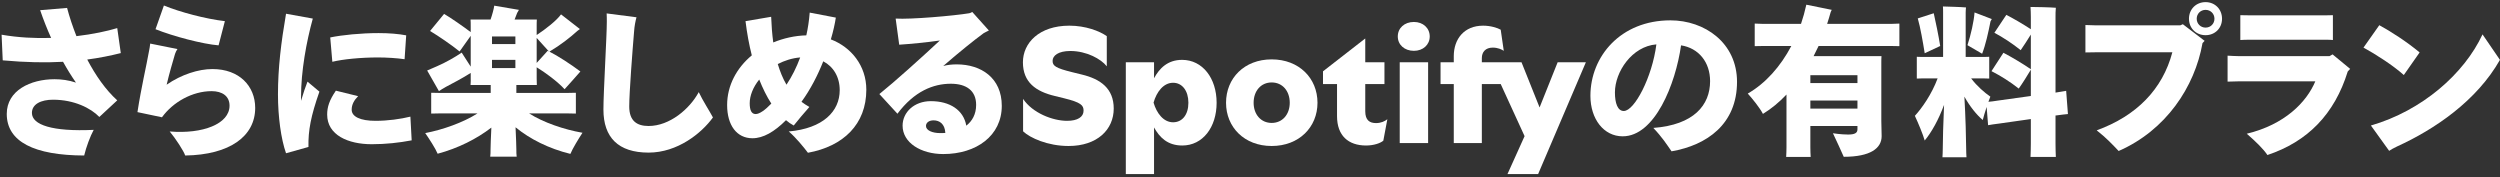
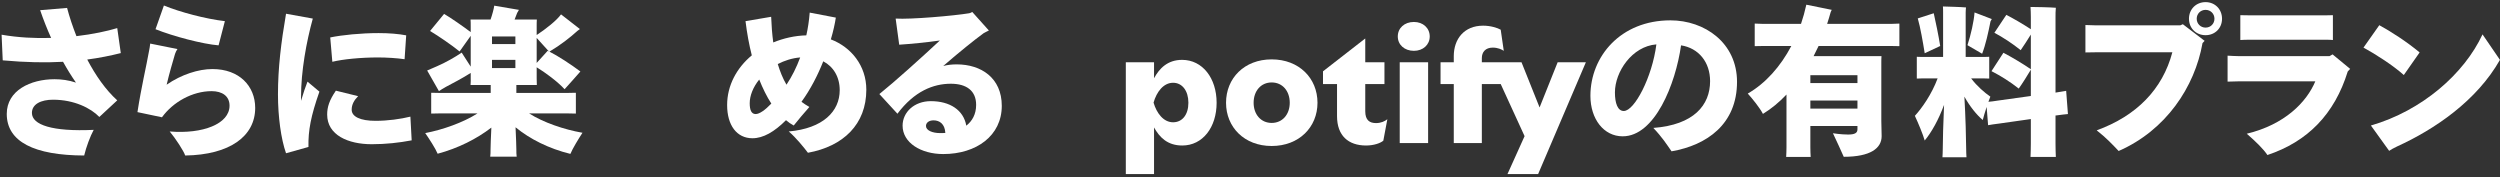
<svg xmlns="http://www.w3.org/2000/svg" width="310" height="22" viewBox="0 0 310 22" fill="none">
  <rect x="0" y="0" width="310" height="22" fill="#333333" stroke="none" />
  <path d="M298.073 9.303C296.733 8.103 294.553 6.703 293.073 5.903L295.033 3.123C296.433 3.883 298.433 5.163 300.033 6.503L298.073 9.303ZM307.833 4.263L309.993 7.423C307.113 12.503 301.893 16.043 297.233 18.163C296.833 18.343 296.473 18.563 296.253 18.703L293.993 15.563C300.333 13.723 305.553 9.163 307.833 4.263Z" fill="white" />
  <path d="M288.32 4.923H279.08C278.6 4.923 277.94 4.943 277.8 4.963V1.883C277.94 1.883 278.58 1.903 279.08 1.903H288.32L289.28 1.883V4.963C289.16 4.943 288.8 4.923 288.32 4.923ZM289.24 6.743L291.42 8.543L291.12 8.863C289.48 14.163 286.14 17.563 281.16 19.223C280.64 18.443 279.66 17.503 278.6 16.583C283.32 15.443 286.02 12.663 287.1 10.083H277.7C277.3 10.083 276.62 10.103 276.22 10.123V6.903C276.6 6.923 277.28 6.963 277.7 6.963H288.86L289.24 6.743Z" fill="white" />
  <path d="M273.492 0.263C274.652 0.263 275.532 1.143 275.532 2.323C275.532 3.503 274.652 4.363 273.492 4.363C272.312 4.363 271.432 3.503 271.432 2.323C271.432 1.143 272.312 0.263 273.492 0.263ZM273.492 3.423C274.112 3.423 274.592 2.943 274.592 2.323C274.592 1.703 274.112 1.223 273.492 1.223C272.872 1.223 272.392 1.703 272.392 2.323C272.392 2.943 272.872 3.423 273.492 3.423ZM270.352 3.143L270.672 3.003L273.372 5.063L273.112 5.343C272.152 10.783 268.572 16.163 262.712 18.723C261.952 17.923 261.192 17.103 259.992 16.163C264.932 14.363 268.152 11.083 269.372 6.483H259.892C259.492 6.483 258.912 6.503 258.592 6.503V3.103C258.932 3.123 259.532 3.143 259.892 3.143H270.352Z" fill="white" />
  <path d="M255.064 14.303L254.884 14.323V17.783C254.884 18.383 254.904 19.003 254.924 19.463H251.784C251.804 19.003 251.824 18.383 251.824 17.783V14.763L247.884 15.323C247.344 15.403 246.884 15.443 246.524 15.523L246.344 13.263C246.144 13.863 245.964 14.483 245.864 14.883C245.084 14.223 244.264 13.203 243.584 11.983C243.724 14.363 243.804 17.363 243.804 18.383C243.804 18.783 243.824 19.183 243.844 19.503H240.864C240.884 19.203 240.904 18.783 240.904 18.383C240.904 17.503 240.964 15.143 241.064 13.003C240.384 14.843 239.524 16.383 238.664 17.423C238.464 16.703 237.864 15.263 237.444 14.363C238.324 13.403 239.524 11.703 240.264 9.723H238.924C238.444 9.723 238.024 9.723 237.684 9.743V7.043C238.024 7.063 238.444 7.063 238.924 7.063H240.944V1.543C240.944 1.343 240.944 1.023 240.924 0.803C241.544 0.823 243.204 0.863 243.784 0.923C243.764 1.103 243.744 1.363 243.744 1.563V7.063H245.424C245.884 7.063 246.304 7.063 246.664 7.043V9.743C246.304 9.723 245.884 9.723 245.424 9.723H244.424C245.144 10.683 246.104 11.503 246.804 11.983C246.744 12.163 246.664 12.383 246.564 12.623C246.884 12.603 247.264 12.543 247.664 12.483L251.824 11.903V8.643C251.384 9.383 250.744 10.403 250.324 10.983C249.244 10.123 248.044 9.383 246.944 8.823C247.064 8.623 247.824 7.463 248.424 6.543C249.384 7.043 250.744 7.843 251.824 8.583V4.283C251.404 4.963 250.904 5.743 250.564 6.223C249.584 5.423 248.324 4.603 247.304 4.063C247.424 3.903 248.184 2.743 248.784 1.843C249.604 2.263 250.824 2.963 251.824 3.623V2.123C251.824 1.723 251.804 1.143 251.784 0.863C252.424 0.863 254.264 0.903 254.924 0.963C254.884 1.343 254.884 1.763 254.884 2.123V11.483L256.204 11.263L256.424 14.143C256.064 14.163 255.564 14.243 255.064 14.303ZM246.824 2.643C246.544 4.063 246.224 5.523 245.784 6.663L243.964 5.603C244.384 4.323 244.764 2.663 244.844 1.543L246.984 2.363L246.824 2.643ZM240.584 5.703L238.664 6.603C238.444 5.223 238.124 3.383 237.804 2.283L239.784 1.643C240.004 2.603 240.384 4.423 240.584 5.703Z" fill="white" />
  <path d="M233.424 2.963C234.304 2.963 235.004 2.963 235.524 2.923V5.723C235.004 5.703 234.304 5.703 233.424 5.703H225.504C225.304 6.123 225.104 6.543 224.884 6.963H233.304C233.284 7.243 233.284 7.503 233.284 7.823V15.023C233.284 15.363 233.324 16.563 233.324 16.883C233.324 18.383 231.944 19.443 228.624 19.443C228.344 18.803 227.704 17.403 227.284 16.523C227.304 16.523 228.264 16.683 229.164 16.683C229.964 16.683 230.324 16.503 230.324 16.043V15.623H224.484V18.263C224.484 18.683 224.504 19.123 224.524 19.463H221.484C221.504 19.143 221.524 18.683 221.524 18.263V11.723C220.624 12.683 219.644 13.483 218.604 14.123C218.224 13.383 217.304 12.243 216.724 11.603C218.944 10.323 220.784 8.243 222.124 5.703H219.684C218.824 5.703 218.104 5.703 217.584 5.723V2.923C218.104 2.963 218.824 2.963 219.684 2.963H223.324C223.584 2.203 223.804 1.403 223.984 0.583L227.144 1.223C227.104 1.283 227.044 1.383 227.004 1.503C226.864 2.003 226.724 2.483 226.564 2.963H233.424ZM230.324 10.303V9.323H224.484V10.303H230.324ZM224.484 12.463V13.463H230.324V12.463H224.484Z" fill="white" />
  <path d="M207.131 2.523C211.391 2.523 215.391 5.323 215.391 10.143C215.391 15.383 211.671 18.003 207.271 18.763C206.671 17.903 206.131 17.043 205.011 15.863C210.031 15.483 212.051 13.043 212.051 10.063C212.051 7.703 210.631 5.963 208.451 5.623C207.771 10.443 205.191 16.903 201.211 16.903C198.871 16.903 197.211 14.763 197.211 11.883C197.211 7.003 200.951 2.523 207.131 2.523ZM201.351 13.763C202.671 13.763 204.871 9.583 205.391 5.503C202.371 5.743 200.251 8.903 200.251 11.463C200.251 12.803 200.591 13.763 201.351 13.763Z" fill="white" />
  <path d="M188.668 7.723L190.908 13.323L193.148 7.723H196.648L190.728 21.583H186.928L189.048 16.883L186.088 10.423H183.748V17.743H180.268V10.423H178.628V7.723H180.268V6.963C180.268 4.843 181.548 3.183 183.908 3.183C184.848 3.183 185.708 3.463 186.088 3.683L186.468 6.303C186.208 6.123 185.708 5.903 185.108 5.903C184.188 5.903 183.748 6.463 183.748 7.203V7.723H188.668Z" fill="white" />
  <path d="M173.566 17.743V7.723H177.086V17.743H173.566ZM175.326 6.303C174.146 6.303 173.326 5.543 173.326 4.523C173.326 3.483 174.146 2.723 175.326 2.723C176.466 2.723 177.286 3.483 177.286 4.523C177.286 5.543 176.466 6.303 175.326 6.303Z" fill="white" />
  <path d="M169.392 18.043C167.192 18.043 165.792 16.823 165.792 14.403V10.423H164.052V8.843L169.272 4.783H169.292V7.723H171.672V10.423H169.292V13.803C169.292 14.903 169.832 15.263 170.632 15.263C171.232 15.263 171.712 15.043 172.032 14.783L171.532 17.443C171.192 17.743 170.372 18.043 169.392 18.043Z" fill="white" />
  <path d="M157.689 18.103C154.289 18.103 152.029 15.763 152.029 12.743C152.029 9.703 154.289 7.363 157.689 7.363C161.089 7.363 163.369 9.703 163.369 12.743C163.369 15.763 161.089 18.103 157.689 18.103ZM157.689 15.243C159.029 15.243 159.929 14.183 159.929 12.743C159.929 11.283 159.029 10.223 157.689 10.223C156.349 10.223 155.449 11.283 155.449 12.743C155.449 14.183 156.349 15.243 157.689 15.243Z" fill="white" />
  <path d="M146.601 18.043C144.761 18.043 143.781 17.023 143.101 15.803V21.583H139.601V7.723H143.101V9.703C143.761 8.483 144.781 7.423 146.581 7.423C149.121 7.423 150.861 9.703 150.861 12.743C150.861 15.783 149.141 18.043 146.601 18.043ZM145.461 15.163C146.601 15.163 147.361 14.223 147.361 12.743C147.361 11.263 146.601 10.263 145.461 10.263C144.281 10.263 143.421 11.383 143.041 12.723C143.421 14.043 144.281 15.163 145.461 15.163Z" fill="white" />
-   <path d="M132.502 18.103C129.922 18.103 127.722 17.103 126.862 16.283V12.263C128.022 14.003 130.522 14.983 132.322 14.983C133.622 14.983 134.362 14.503 134.362 13.723C134.362 13.063 134.062 12.703 131.942 12.183L130.802 11.903C128.442 11.343 126.842 10.203 126.842 7.723C126.842 5.323 128.862 3.183 132.602 3.183C134.602 3.183 136.342 3.843 137.242 4.483V8.223C136.522 7.303 134.722 6.323 132.722 6.323C131.222 6.323 130.522 6.903 130.522 7.543C130.522 8.163 130.882 8.443 133.002 8.963L134.142 9.243C136.482 9.803 138.102 10.983 138.102 13.463C138.102 16.063 136.062 18.103 132.502 18.103Z" fill="white" />
  <path d="M118.641 7.983C121.661 7.983 124.221 9.663 124.221 13.123C124.221 16.823 121.081 19.103 116.961 19.103C114.201 19.103 111.921 17.703 111.921 15.583C111.921 13.923 113.361 12.543 115.421 12.543C117.781 12.543 119.481 13.643 119.821 15.583C120.541 15.023 121.041 14.183 121.041 13.003C121.041 11.263 119.861 10.383 117.901 10.383C115.741 10.383 113.381 11.303 111.281 14.103L109.041 11.663C110.961 10.123 114.201 7.203 116.541 5.023C114.841 5.263 113.021 5.443 111.501 5.543L111.061 2.303C112.921 2.423 118.241 1.963 120.181 1.643C120.261 1.623 120.461 1.563 120.561 1.483L122.621 3.783C122.421 3.863 122.121 4.043 121.961 4.123C120.861 4.923 118.921 6.483 116.961 8.183C117.481 8.043 118.041 7.983 118.641 7.983ZM116.581 16.503C116.801 16.503 117.001 16.503 117.221 16.483C117.161 15.383 116.521 14.923 115.761 14.923C115.181 14.923 114.821 15.223 114.821 15.623C114.821 16.163 115.601 16.503 116.581 16.503Z" fill="white" />
  <path d="M103.024 4.883C105.544 5.843 107.424 8.143 107.424 11.123C107.424 15.423 104.564 18.143 100.184 18.943C99.684 18.283 98.684 17.043 97.804 16.303C102.064 15.923 104.124 13.803 104.124 11.183C104.124 9.543 103.344 8.263 102.084 7.603C101.404 9.323 100.504 11.083 99.384 12.623C99.684 12.863 100.024 13.063 100.364 13.263C99.724 13.983 98.944 14.903 98.424 15.563C98.084 15.383 97.764 15.163 97.464 14.903C96.024 16.343 94.644 17.143 93.304 17.143C91.364 17.143 90.164 15.543 90.164 13.023C90.164 10.603 91.344 8.423 93.224 6.863C92.884 5.543 92.624 4.103 92.444 2.623L95.624 2.083C95.664 3.163 95.744 4.223 95.884 5.263C97.144 4.743 98.544 4.423 99.984 4.383C100.184 3.503 100.324 2.563 100.404 1.563L103.644 2.183C103.524 2.963 103.324 3.883 103.024 4.883ZM99.224 7.123C98.204 7.203 97.264 7.523 96.444 7.943C96.724 8.863 97.064 9.723 97.524 10.503C98.204 9.483 98.764 8.363 99.224 7.123ZM93.704 14.143C94.164 14.143 94.864 13.663 95.644 12.843C95.084 11.983 94.584 10.963 94.144 9.863C93.384 10.803 92.964 11.863 92.964 12.803C92.964 13.663 93.184 14.143 93.704 14.143Z" fill="white" />
-   <path d="M86.645 11.423C87.165 12.523 88.005 13.803 88.405 14.563C87.005 16.503 84.025 18.923 80.425 18.923C76.665 18.923 74.825 17.043 74.825 13.583C74.825 11.383 75.245 4.503 75.245 2.703C75.245 2.403 75.245 2.003 75.225 1.663L78.925 2.143C78.805 2.563 78.665 3.263 78.625 3.923C78.445 6.043 78.025 11.483 78.025 13.203C78.025 15.003 78.985 15.623 80.425 15.623C83.045 15.623 85.525 13.503 86.645 11.423Z" fill="white" />
  <path d="M72.228 16.463C71.728 17.223 70.988 18.443 70.728 19.083C68.048 18.423 65.708 17.243 63.928 15.783C63.988 17.003 64.028 18.223 64.028 18.543C64.028 18.843 64.028 19.183 64.068 19.423H60.788C60.828 19.183 60.828 18.843 60.828 18.543C60.828 18.223 60.868 17.023 60.928 15.823C59.108 17.223 56.808 18.383 54.268 19.063C54.008 18.423 53.228 17.223 52.728 16.503C54.928 16.083 57.448 15.183 59.208 14.063H55.508C54.668 14.063 53.988 14.063 53.468 14.083V11.503C53.988 11.523 54.668 11.523 55.508 11.523H60.848V10.543H58.348C58.388 10.123 58.368 9.903 58.368 9.703V9.043C57.408 9.663 56.068 10.363 55.308 10.763C55.008 10.923 54.628 11.163 54.428 11.303L52.968 8.743C53.268 8.623 53.788 8.383 54.168 8.223C55.208 7.783 56.468 7.063 57.248 6.523C57.588 7.063 58.048 7.763 58.368 8.263V4.443L56.988 6.383C56.008 5.583 54.368 4.463 53.328 3.843L55.068 1.723C55.868 2.183 57.528 3.343 58.368 3.983V3.263C58.368 2.963 58.368 2.663 58.348 2.423H60.828C61.048 1.803 61.228 1.123 61.288 0.703L64.348 1.223C64.288 1.343 64.188 1.523 64.128 1.603L63.808 2.423H66.568C66.548 2.703 66.548 2.963 66.548 3.263V4.343C67.648 3.623 69.028 2.543 69.568 1.783L71.908 3.603C71.828 3.663 71.708 3.763 71.608 3.823C70.708 4.643 69.508 5.583 68.128 6.403C69.168 6.923 70.768 7.963 71.968 8.863C71.468 9.423 70.628 10.403 70.008 11.063C69.108 10.083 67.568 8.963 66.548 8.343V9.703L66.568 10.543H64.028V11.523H69.368C70.228 11.523 70.888 11.523 71.408 11.503V14.083C70.888 14.063 70.228 14.063 69.368 14.063H65.608C67.368 15.183 69.928 16.063 72.228 16.463ZM63.908 5.463V4.523H61.008V5.463H63.908ZM68.068 6.383C67.628 5.903 67.008 5.223 66.548 4.703V7.803L67.908 6.303C67.968 6.323 68.008 6.343 68.068 6.383ZM61.008 8.443H63.908V7.423H61.008V8.443Z" fill="white" />
  <path d="M38.129 10.123L39.608 11.363C38.548 14.383 38.209 16.163 38.248 18.223L35.468 19.003C34.849 17.243 34.468 14.483 34.468 11.723C34.468 8.423 34.849 5.323 35.468 1.703L38.788 2.303C37.989 5.203 37.328 8.803 37.328 12.043V12.503C37.608 11.543 37.908 10.683 38.129 10.123ZM46.868 7.123C44.728 7.123 42.508 7.343 41.209 7.663L40.949 4.643C42.389 4.343 44.728 4.103 46.949 4.103C48.248 4.103 49.449 4.203 50.368 4.383L50.169 7.343C49.228 7.203 47.928 7.123 46.868 7.123ZM50.889 14.463L51.048 17.403C49.468 17.703 47.828 17.883 46.089 17.883C43.188 17.883 40.569 16.763 40.569 14.203C40.569 13.283 40.828 12.443 41.648 11.243L44.408 11.923C43.908 12.423 43.608 12.963 43.608 13.603C43.608 14.463 44.669 14.983 46.569 14.983C48.089 14.983 49.669 14.763 50.889 14.463Z" fill="white" />
  <path d="M27.884 2.623L27.104 5.623C25.124 5.463 21.484 4.503 19.284 3.623L20.324 0.683C22.324 1.503 25.484 2.343 27.884 2.623ZM26.344 8.563C29.684 8.563 31.644 10.683 31.644 13.383C31.644 16.883 28.504 19.203 22.964 19.283C22.784 18.723 21.764 17.163 21.044 16.303C25.144 16.643 28.464 15.363 28.464 13.103C28.464 11.923 27.564 11.303 26.244 11.303C23.844 11.303 21.444 12.663 20.084 14.543L17.044 13.903C17.524 10.783 18.144 8.223 18.484 6.303C18.544 6.043 18.584 5.763 18.624 5.403L22.004 6.083C21.884 6.243 21.784 6.463 21.704 6.683C21.424 7.663 21.004 9.043 20.664 10.503C22.484 9.243 24.604 8.563 26.344 8.563Z" fill="white" />
  <path d="M10.818 7.383C11.858 9.363 13.118 11.163 14.538 12.443L12.318 14.503C11.278 13.423 9.218 12.363 6.578 12.363C5.098 12.363 3.958 12.903 3.958 14.003C3.958 15.483 6.478 16.343 11.618 16.103C11.198 16.863 10.678 18.263 10.438 19.283C4.258 19.263 0.838 17.583 0.838 14.123C0.838 11.223 3.778 9.823 6.758 9.823C7.638 9.823 8.518 9.943 9.418 10.243C8.878 9.463 8.338 8.603 7.818 7.663C5.638 7.783 3.198 7.743 0.338 7.483L0.198 4.303C2.258 4.663 4.358 4.763 6.338 4.703C5.858 3.643 5.398 2.483 4.978 1.263L8.318 0.983C8.618 2.123 9.018 3.303 9.478 4.483C11.518 4.243 13.278 3.863 14.538 3.483L14.978 6.583C13.698 6.903 12.338 7.183 10.818 7.383Z" fill="white" />
</svg>